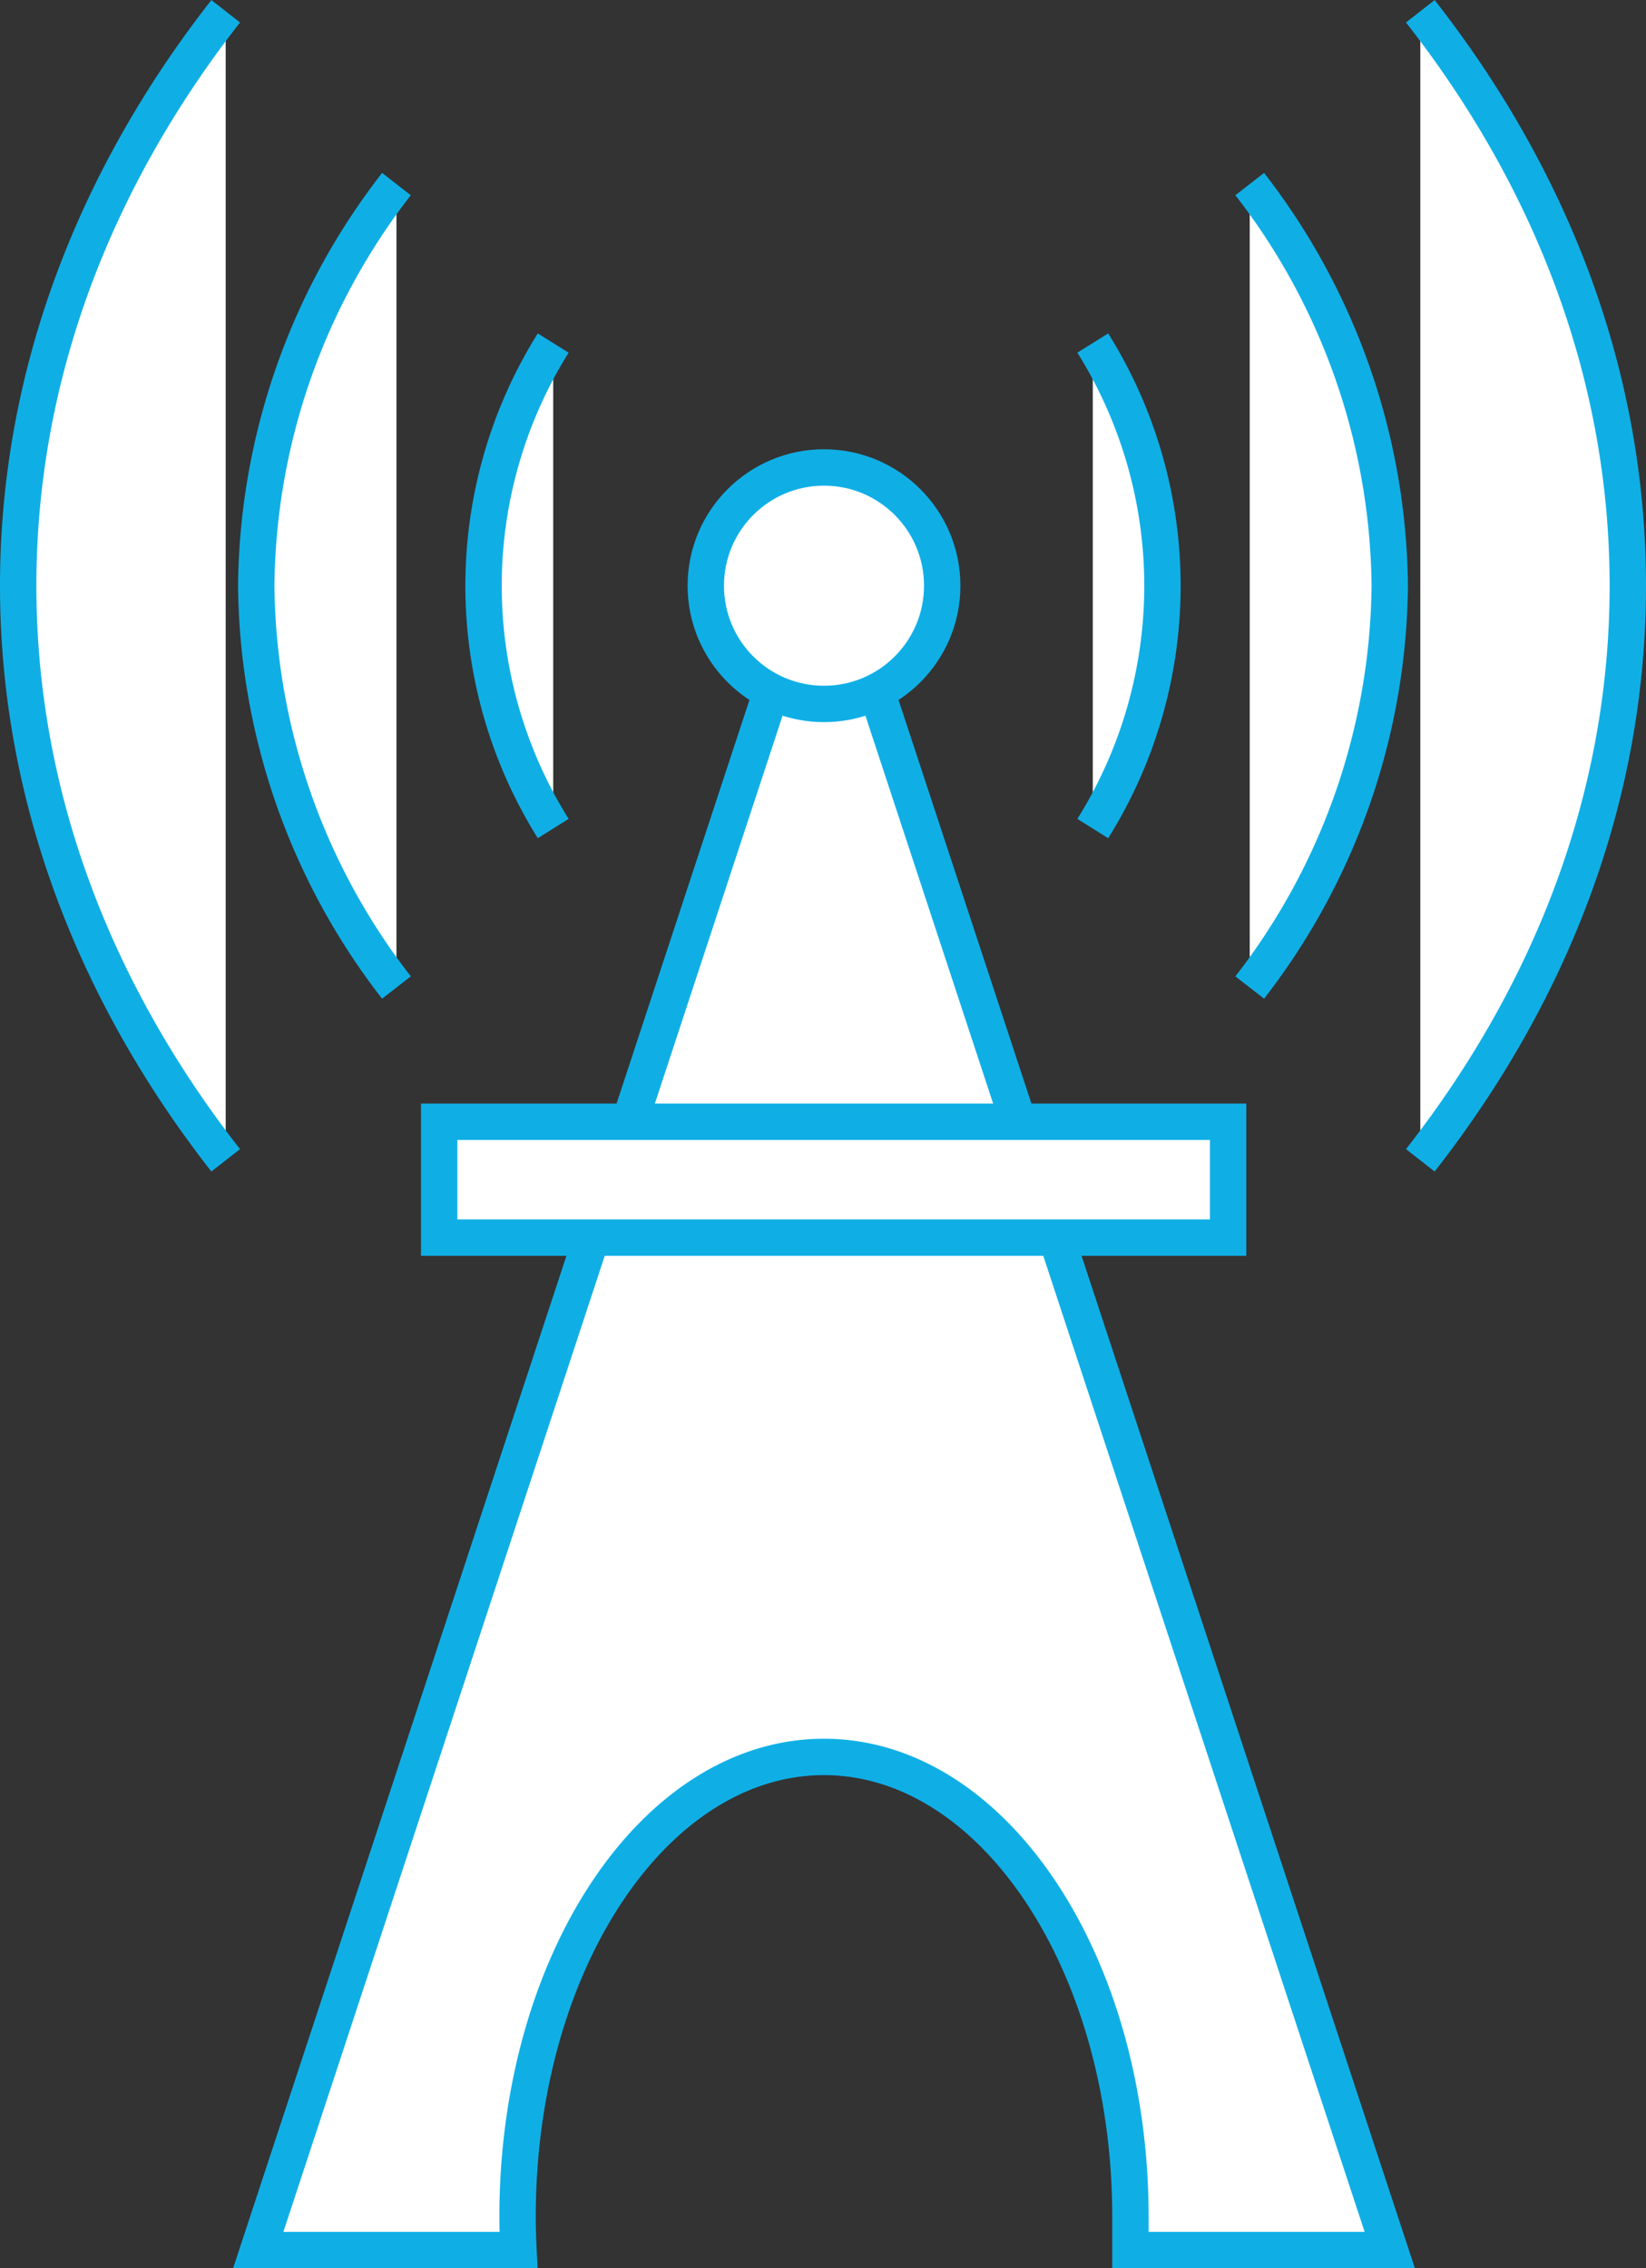
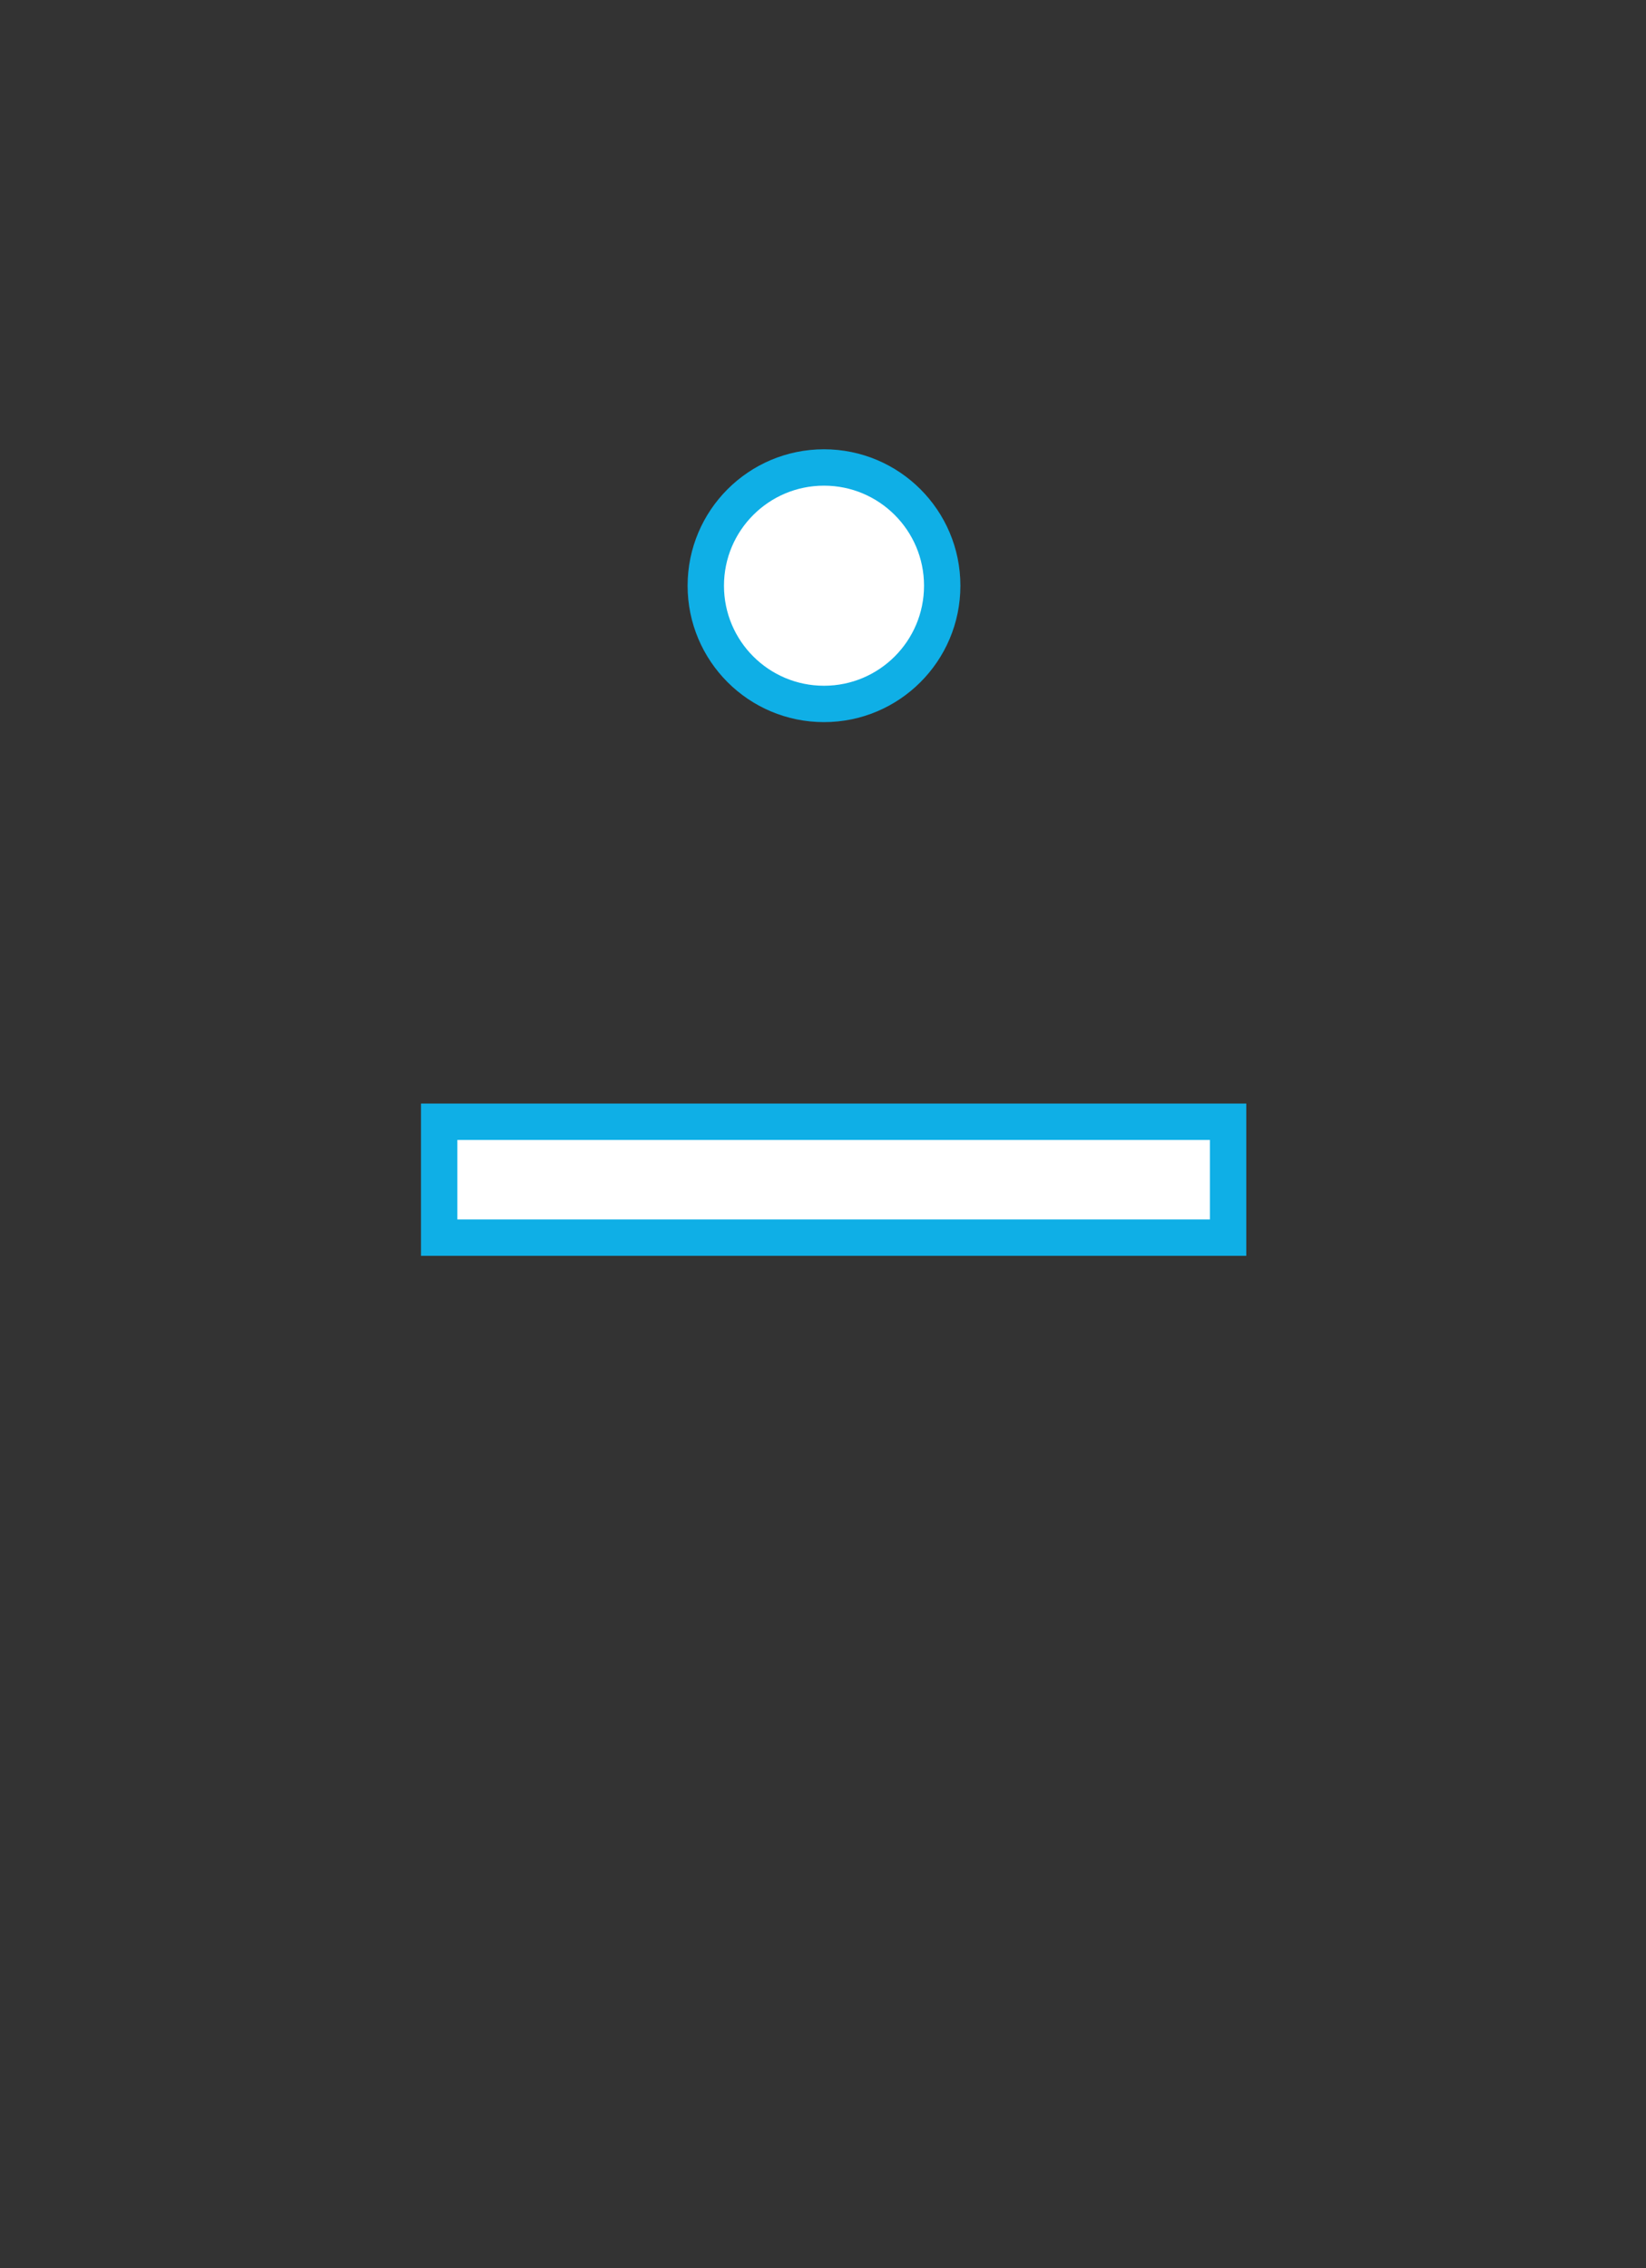
<svg xmlns="http://www.w3.org/2000/svg" viewBox="0 0 90.51 124.7">
  <rect x="0" y="0" width="90.51" height="124.7" fill="#333333" stroke="none" />
  <defs>
    <style>.cls-1{fill:#fff;stroke:#0fafe6;stroke-miterlimit:10;stroke-width:2px}</style>
  </defs>
  <g id="レイヤー_2" data-name="レイヤー 2">
    <g id="レイヤー_1-2" data-name="レイヤー 1">
-       <path class="cls-1" d="M12.41.62C5.16 9.89 1 20.69 1 32.2s4.16 22.31 11.41 31.59M21.8 10.12a36.52 36.52 0 0 0-7.71 22.08 36.55 36.55 0 0 0 7.71 22.09M30.42 18.86a25.16 25.16 0 0 0 0 26.69M78.1 63.79c7.26-9.28 11.41-20.07 11.41-31.59S85.36 9.89 78.1.62M68.72 54.29a36.6 36.6 0 0 0 7.7-22.09 36.58 36.58 0 0 0-7.7-22.08M60.09 45.55a25.16 25.16 0 0 0 0-26.69M28.46 121.87c0-14 7.55-25.28 16.85-25.28s16.85 11.32 16.85 25.28v1.83h14.26L45.31 29.23 14.2 123.7h14.31c-.03-.6-.05-1.21-.05-1.83z" />
      <path class="cls-1" d="M24.15 61.67h43.38v6.37H24.15z" />
      <circle class="cls-1" cx="45.31" cy="32.2" r="6.5" />
    </g>
  </g>
</svg>